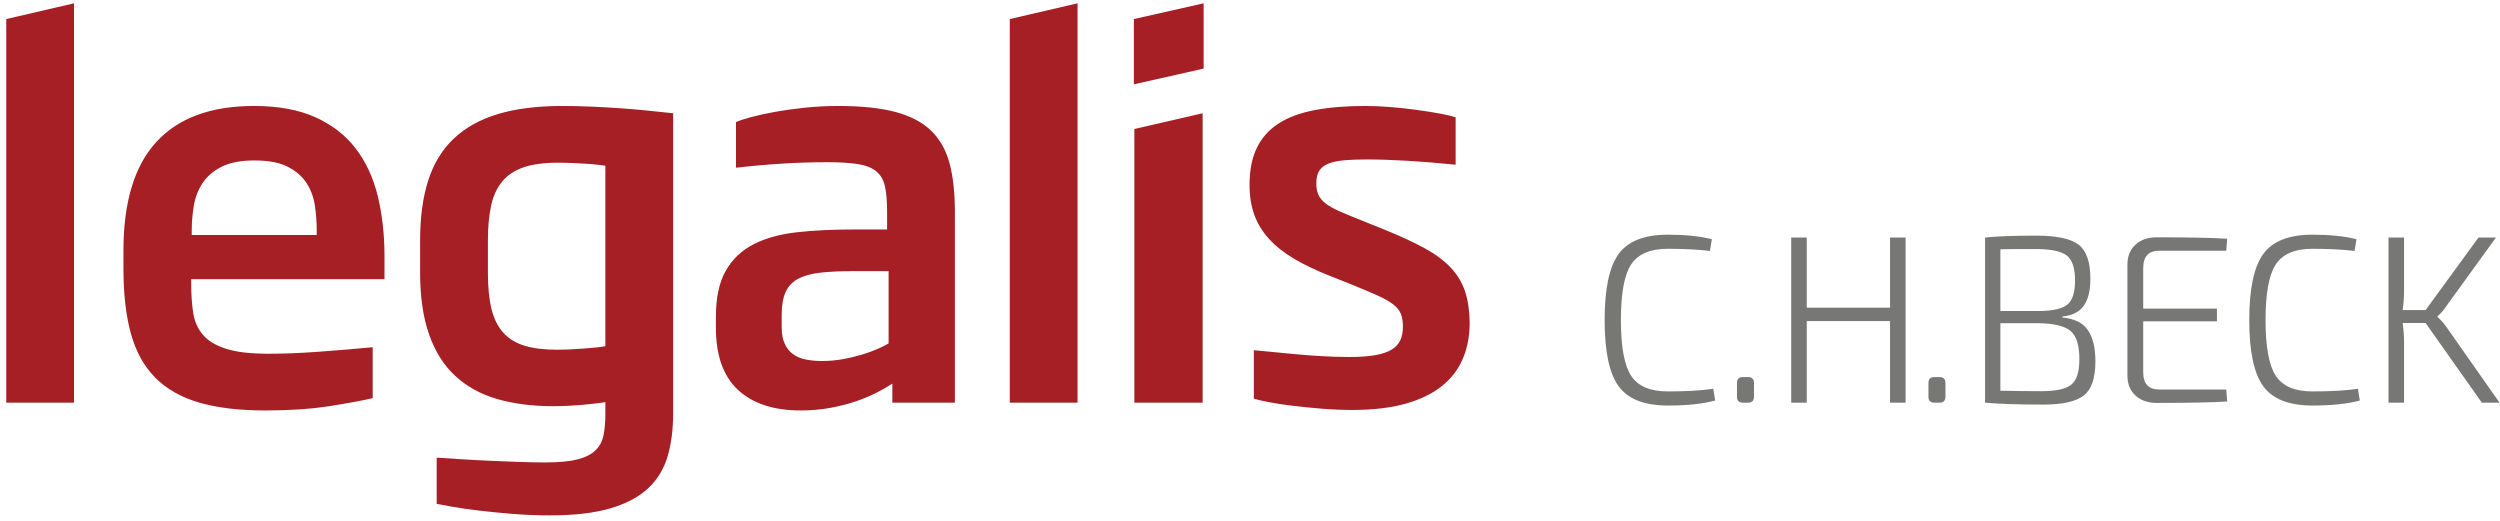
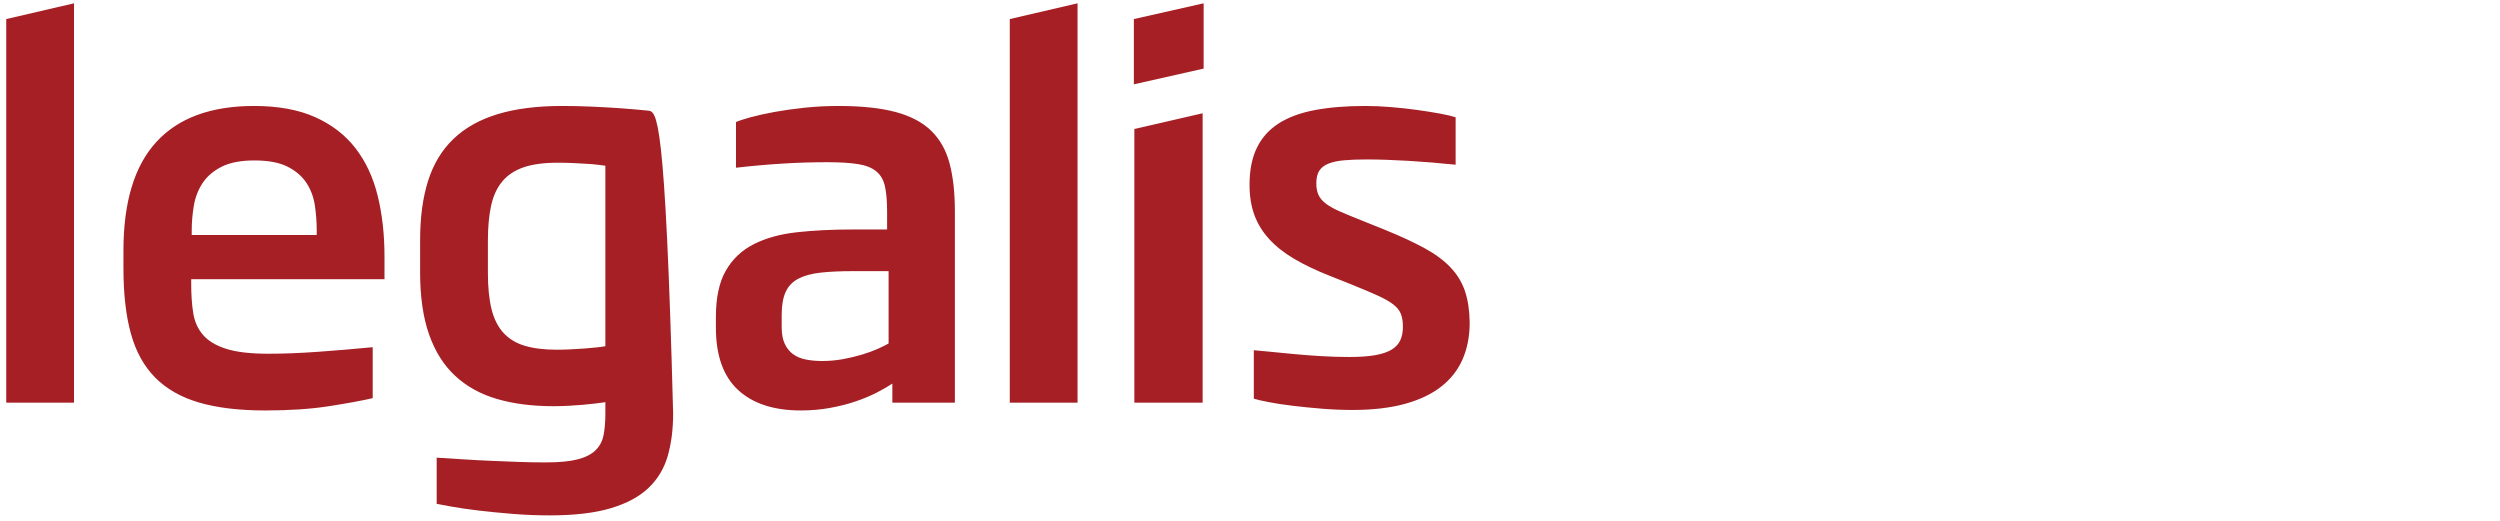
<svg xmlns="http://www.w3.org/2000/svg" width="235px" height="49px" viewBox="0 0 235 49" version="1.1">
  <title>C374BBBD-40D5-4D03-9585-04E98E1B8F9C</title>
  <g id="all" stroke="none" stroke-width="1" fill="none" fill-rule="evenodd">
    <g id="Legalis_home_rev004_v5" transform="translate(-24, -26)">
      <g id="top_nav" transform="translate(-14, -1)">
        <g id="legalis-pl-Logo-Website" transform="translate(38, 27)">
-           <path d="M117.859,37.474 C118.157,37.569 118.633,37.679 119.286,37.804 C119.939,37.93 120.69,38.044 121.539,38.146 C122.389,38.249 123.297,38.339 124.264,38.418 C125.232,38.497 126.188,38.536 127.131,38.536 C129.019,38.536 130.655,38.346 132.04,37.97 C133.423,37.592 134.567,37.05 135.473,36.341 C136.377,35.634 137.049,34.772 137.49,33.758 C137.929,32.743 138.15,31.599 138.15,30.324 C138.134,29.192 137.989,28.213 137.714,27.387 C137.439,26.561 136.99,25.818 136.369,25.157 C135.748,24.496 134.934,23.891 133.927,23.34 C132.921,22.79 131.685,22.216 130.222,21.618 L128.052,20.745 C127.217,20.414 126.521,20.128 125.963,19.883 C125.405,19.64 124.961,19.393 124.63,19.14 C124.3,18.889 124.067,18.613 123.934,18.314 C123.801,18.016 123.734,17.654 123.734,17.229 C123.734,16.742 123.824,16.352 124.005,16.061 C124.186,15.77 124.469,15.546 124.854,15.389 C125.24,15.231 125.728,15.125 126.317,15.07 C126.907,15.015 127.611,14.988 128.429,14.988 C129.609,14.988 130.922,15.031 132.37,15.117 C133.816,15.204 135.303,15.326 136.829,15.483 L136.829,11.023 C136.499,10.913 136.015,10.799 135.377,10.681 C134.741,10.563 134.029,10.45 133.243,10.34 C132.455,10.229 131.635,10.139 130.777,10.068 C129.919,9.997 129.106,9.961 128.334,9.961 C126.525,9.961 124.941,10.091 123.58,10.351 C122.22,10.61 121.087,11.031 120.182,11.613 C119.278,12.195 118.597,12.959 118.142,13.902 C117.685,14.846 117.457,16.002 117.457,17.37 C117.457,18.424 117.606,19.365 117.905,20.19 C118.204,21.016 118.664,21.771 119.286,22.456 C119.907,23.14 120.69,23.761 121.634,24.319 C122.577,24.879 123.686,25.409 124.961,25.912 L127.037,26.738 C128.044,27.147 128.862,27.493 129.491,27.776 C130.12,28.06 130.611,28.339 130.965,28.614 C131.32,28.89 131.559,29.188 131.685,29.51 C131.81,29.833 131.874,30.23 131.874,30.702 C131.874,31.19 131.795,31.61 131.638,31.965 C131.481,32.318 131.214,32.613 130.836,32.85 C130.458,33.085 129.947,33.262 129.302,33.38 C128.657,33.498 127.839,33.557 126.848,33.557 C125.967,33.557 125.07,33.53 124.159,33.475 C123.245,33.42 122.381,33.353 121.563,33.274 C120.744,33.195 120.009,33.125 119.357,33.061 C118.704,32.999 118.204,32.952 117.859,32.92 L117.859,37.474 Z M113.142,6.447 L113.142,0.311 L106.583,1.792 L106.583,7.927 L113.142,6.447 Z M113.048,37.852 L113.048,10.647 L106.629,12.128 L106.629,37.852 L113.048,37.852 Z M101.289,37.852 L101.289,0.311 L94.919,1.792 L94.919,37.852 L101.289,37.852 Z M83.529,32.283 C83.294,32.425 82.955,32.594 82.514,32.791 C82.074,32.987 81.579,33.167 81.028,33.333 C80.477,33.498 79.883,33.64 79.247,33.758 C78.609,33.876 77.961,33.934 77.3,33.934 C76.734,33.934 76.215,33.887 75.742,33.793 C75.271,33.699 74.869,33.53 74.54,33.285 C74.209,33.042 73.949,32.716 73.761,32.307 C73.572,31.898 73.478,31.379 73.478,30.749 L73.478,29.593 C73.478,28.697 73.603,27.977 73.855,27.434 C74.106,26.892 74.504,26.479 75.047,26.195 C75.589,25.912 76.281,25.724 77.123,25.629 C77.964,25.535 78.975,25.487 80.155,25.487 L83.529,25.487 L83.529,32.283 Z M89.759,37.852 L89.759,19.872 C89.759,18.126 89.593,16.627 89.265,15.377 C88.935,14.127 88.36,13.1 87.537,12.297 C86.714,11.495 85.597,10.906 84.184,10.528 C82.773,10.15 80.981,9.961 78.81,9.961 C77.709,9.961 76.643,10.017 75.613,10.127 C74.582,10.237 73.639,10.371 72.781,10.528 C71.924,10.685 71.181,10.851 70.551,11.023 C69.923,11.197 69.466,11.346 69.183,11.472 L69.183,15.766 C70.694,15.593 72.156,15.463 73.572,15.377 C74.988,15.29 76.38,15.247 77.748,15.247 C78.944,15.247 79.911,15.306 80.651,15.424 C81.389,15.542 81.964,15.77 82.373,16.108 C82.782,16.447 83.054,16.918 83.187,17.524 C83.32,18.13 83.388,18.913 83.388,19.872 L83.388,21.571 L80.155,21.571 C78.235,21.571 76.49,21.657 74.917,21.831 C73.344,22.003 71.991,22.377 70.858,22.951 C69.726,23.526 68.849,24.355 68.228,25.44 C67.606,26.526 67.295,27.973 67.295,29.782 L67.295,30.797 C67.295,33.423 67.992,35.378 69.383,36.66 C70.775,37.942 72.738,38.583 75.27,38.583 C76.229,38.583 77.141,38.504 78.007,38.346 C78.871,38.19 79.666,37.99 80.39,37.745 C81.113,37.501 81.769,37.231 82.359,36.932 C82.949,36.632 83.457,36.341 83.881,36.059 L83.881,37.852 L89.759,37.852 Z M56.905,32.542 C56.747,32.575 56.499,32.609 56.159,32.648 C55.82,32.688 55.438,32.724 55.013,32.755 C54.586,32.787 54.141,32.814 53.676,32.837 C53.211,32.86 52.767,32.873 52.341,32.873 C51.158,32.873 50.157,32.752 49.338,32.507 C48.518,32.264 47.848,31.858 47.328,31.292 C46.807,30.726 46.433,29.982 46.205,29.062 C45.976,28.142 45.862,26.998 45.862,25.629 L45.862,22.632 C45.862,21.374 45.96,20.285 46.157,19.365 C46.353,18.445 46.701,17.681 47.197,17.076 C47.694,16.471 48.364,16.023 49.207,15.731 C50.051,15.44 51.126,15.294 52.435,15.294 C52.94,15.294 53.432,15.306 53.913,15.329 C54.394,15.353 54.831,15.377 55.225,15.401 C55.62,15.424 55.962,15.456 56.254,15.495 C56.546,15.534 56.762,15.562 56.905,15.577 L56.905,32.542 Z M56.905,38.866 C56.905,39.637 56.849,40.309 56.739,40.884 C56.629,41.458 56.378,41.937 55.984,42.323 C55.591,42.708 55.025,42.995 54.285,43.184 C53.546,43.373 52.547,43.467 51.289,43.467 C50.454,43.467 49.598,43.451 48.716,43.42 C47.835,43.389 46.951,43.353 46.062,43.313 C45.173,43.275 44.305,43.227 43.455,43.172 C42.605,43.117 41.803,43.066 41.048,43.019 L41.048,47.361 C41.284,47.408 41.748,47.494 42.44,47.62 C43.132,47.746 43.97,47.868 44.953,47.986 C45.936,48.104 47.01,48.21 48.174,48.304 C49.338,48.399 50.51,48.446 51.69,48.446 C54.002,48.446 55.909,48.222 57.412,47.773 C58.914,47.325 60.097,46.688 60.963,45.862 C61.828,45.037 62.43,44.033 62.768,42.854 C63.106,41.674 63.275,40.344 63.275,38.866 L63.275,10.647 C62.535,10.568 61.745,10.484 60.904,10.398 C60.062,10.312 59.193,10.237 58.296,10.174 C57.4,10.112 56.492,10.06 55.571,10.021 C54.651,9.981 53.743,9.961 52.846,9.961 C50.487,9.961 48.465,10.218 46.782,10.729 C45.099,11.24 43.714,12.015 42.629,13.053 C41.544,14.09 40.749,15.401 40.246,16.981 C39.742,18.562 39.491,20.43 39.491,22.585 L39.491,25.629 C39.491,27.894 39.77,29.825 40.328,31.422 C40.887,33.019 41.7,34.317 42.771,35.315 C43.84,36.314 45.15,37.042 46.699,37.498 C48.249,37.954 50.022,38.182 52.02,38.182 C52.46,38.182 52.921,38.17 53.4,38.146 C53.88,38.123 54.344,38.091 54.793,38.052 C55.241,38.013 55.649,37.97 56.019,37.923 C56.389,37.875 56.684,37.836 56.905,37.804 L56.905,38.866 Z M29.772,22.089 L18.022,22.089 L18.022,21.665 C18.022,20.894 18.088,20.116 18.221,19.329 C18.355,18.543 18.63,17.835 19.045,17.206 C19.462,16.576 20.058,16.066 20.836,15.672 C21.613,15.279 22.637,15.082 23.909,15.082 C25.227,15.082 26.271,15.279 27.04,15.672 C27.809,16.066 28.399,16.573 28.807,17.194 C29.215,17.815 29.477,18.519 29.596,19.306 C29.713,20.092 29.772,20.879 29.772,21.665 L29.772,22.089 Z M35.034,32.637 C33.224,32.81 31.495,32.955 29.843,33.073 C28.191,33.191 26.649,33.251 25.218,33.251 C23.55,33.251 22.233,33.097 21.266,32.791 C20.298,32.484 19.57,32.047 19.083,31.48 C18.595,30.914 18.289,30.23 18.163,29.428 C18.037,28.626 17.974,27.729 17.974,26.738 L17.974,26.242 L36.143,26.242 L36.143,24.119 C36.143,22.059 35.931,20.159 35.506,18.42 C35.082,16.683 34.386,15.188 33.42,13.937 C32.453,12.687 31.189,11.712 29.625,11.012 C28.061,10.312 26.148,9.961 23.885,9.961 C19.83,9.961 16.77,11.087 14.703,13.336 C12.637,15.585 11.604,18.991 11.604,23.553 L11.604,25.228 C11.604,27.619 11.836,29.661 12.302,31.351 C12.768,33.042 13.529,34.422 14.587,35.492 C15.645,36.561 17.021,37.344 18.714,37.839 C20.407,38.335 22.482,38.583 24.935,38.583 C27.215,38.583 29.213,38.449 30.929,38.182 C32.642,37.914 34.011,37.663 35.034,37.427 L35.034,32.637 Z M6.958,37.852 L6.958,0.311 L0.587,1.792 L0.587,37.852 L6.958,37.852 Z" id="Fill-1" fill="#A51F25" />
-           <path d="M156.774,36.794 C155.123,36.794 153.976,36.307 153.332,35.332 C152.687,34.357 152.364,32.61 152.364,30.09 C152.364,27.571 152.687,25.824 153.332,24.849 C153.976,23.874 155.123,23.386 156.774,23.386 C158.273,23.386 159.593,23.454 160.733,23.589 L160.913,22.487 C159.788,22.202 158.408,22.059 156.774,22.059 C154.584,22.059 153.047,22.659 152.162,23.859 C151.277,25.059 150.835,27.136 150.835,30.09 C150.835,33.045 151.277,35.122 152.162,36.322 C153.047,37.522 154.584,38.121 156.774,38.121 C158.573,38.121 160.058,37.964 161.228,37.649 L161.048,36.547 C159.908,36.712 158.483,36.794 156.774,36.794 L156.774,36.794 Z M163.277,36.007 L163.277,37.289 C163.277,37.664 163.457,37.851 163.817,37.851 L164.312,37.851 C164.687,37.851 164.875,37.664 164.875,37.289 L164.875,36.007 C164.875,35.632 164.687,35.444 164.312,35.444 L163.817,35.444 C163.457,35.444 163.277,35.632 163.277,36.007 L163.277,36.007 Z M177.664,22.329 L177.664,28.92 L169.836,28.92 L169.836,22.329 L168.374,22.329 L168.374,37.851 L169.836,37.851 L169.836,30.18 L177.664,30.18 L177.664,37.851 L179.127,37.851 L179.127,22.329 L177.664,22.329 Z M181.275,36.007 L181.275,37.289 C181.275,37.664 181.455,37.851 181.815,37.851 L182.31,37.851 C182.685,37.851 182.873,37.664 182.873,37.289 L182.873,36.007 C182.873,35.632 182.685,35.444 182.31,35.444 L181.815,35.444 C181.455,35.444 181.275,35.632 181.275,36.007 L181.275,36.007 Z M195.865,28.752 C196.284,28.174 196.495,27.323 196.495,26.198 C196.495,24.624 196.123,23.555 195.381,22.993 C194.639,22.431 193.308,22.149 191.388,22.149 C189.319,22.149 187.721,22.209 186.597,22.329 L186.597,37.851 C187.886,37.971 189.708,38.031 192.063,38.031 C193.877,38.031 195.148,37.747 195.876,37.176 C196.603,36.607 196.967,35.542 196.967,33.982 C196.967,32.692 196.731,31.706 196.258,31.024 C195.786,30.341 194.988,29.948 193.863,29.843 L193.863,29.753 C194.777,29.663 195.445,29.329 195.865,28.752 L195.865,28.752 Z M188.036,23.431 C188.591,23.417 189.693,23.409 191.343,23.409 C192.753,23.409 193.724,23.608 194.256,24.005 C194.788,24.402 195.055,25.186 195.055,26.356 C195.055,27.481 194.815,28.238 194.335,28.628 C193.855,29.018 192.978,29.221 191.703,29.235 L188.036,29.235 L188.036,23.431 Z M191.703,30.383 C193.128,30.413 194.11,30.66 194.65,31.125 C195.19,31.59 195.46,32.475 195.46,33.78 C195.46,34.964 195.205,35.759 194.695,36.164 C194.185,36.569 193.248,36.771 191.883,36.771 C190.578,36.771 189.296,36.757 188.036,36.726 L188.036,30.383 L191.703,30.383 Z M202.969,36.614 C201.964,36.614 201.462,36.074 201.462,34.994 L201.462,30.203 L208.391,30.203 L208.391,29.01 L201.462,29.01 L201.462,25.209 C201.462,24.114 201.964,23.566 202.969,23.566 L209.268,23.566 L209.358,22.442 C207.948,22.352 205.736,22.307 202.722,22.307 C201.897,22.307 201.234,22.539 200.731,23.004 C200.229,23.469 199.977,24.092 199.977,24.871 L199.977,35.309 C199.977,36.089 200.229,36.712 200.731,37.176 C201.234,37.642 201.897,37.874 202.722,37.874 C205.736,37.874 207.948,37.829 209.358,37.739 L209.268,36.614 L202.969,36.614 Z M217.37,36.794 C215.72,36.794 214.573,36.307 213.928,35.332 C213.283,34.357 212.961,32.61 212.961,30.09 C212.961,27.571 213.283,25.824 213.928,24.849 C214.573,23.874 215.72,23.386 217.37,23.386 C218.869,23.386 220.189,23.454 221.329,23.589 L221.509,22.487 C220.384,22.202 219.004,22.059 217.37,22.059 C215.18,22.059 213.643,22.659 212.758,23.859 C211.873,25.059 211.431,27.136 211.431,30.09 C211.431,33.045 211.873,35.122 212.758,36.322 C213.643,37.522 215.18,38.121 217.37,38.121 C219.17,38.121 220.654,37.964 221.824,37.649 L221.644,36.547 C220.504,36.712 219.08,36.794 217.37,36.794 L217.37,36.794 Z M233.293,37.851 L234.958,37.851 L229.918,30.675 C229.708,30.375 229.446,30.083 229.131,29.798 L229.131,29.73 C229.446,29.446 229.686,29.176 229.851,28.92 L234.62,22.329 L232.978,22.329 L228.006,29.145 L225.847,29.145 C225.937,28.56 225.982,27.961 225.982,27.346 L225.982,22.329 L224.519,22.329 L224.519,37.851 L225.982,37.851 L225.982,32.115 C225.982,31.56 225.937,30.975 225.847,30.36 L228.006,30.36 L233.293,37.851 Z" id="Fill-3" fill="#777776" />
+           <path d="M117.859,37.474 C118.157,37.569 118.633,37.679 119.286,37.804 C119.939,37.93 120.69,38.044 121.539,38.146 C122.389,38.249 123.297,38.339 124.264,38.418 C125.232,38.497 126.188,38.536 127.131,38.536 C129.019,38.536 130.655,38.346 132.04,37.97 C133.423,37.592 134.567,37.05 135.473,36.341 C136.377,35.634 137.049,34.772 137.49,33.758 C137.929,32.743 138.15,31.599 138.15,30.324 C138.134,29.192 137.989,28.213 137.714,27.387 C137.439,26.561 136.99,25.818 136.369,25.157 C135.748,24.496 134.934,23.891 133.927,23.34 C132.921,22.79 131.685,22.216 130.222,21.618 L128.052,20.745 C127.217,20.414 126.521,20.128 125.963,19.883 C125.405,19.64 124.961,19.393 124.63,19.14 C124.3,18.889 124.067,18.613 123.934,18.314 C123.801,18.016 123.734,17.654 123.734,17.229 C123.734,16.742 123.824,16.352 124.005,16.061 C124.186,15.77 124.469,15.546 124.854,15.389 C125.24,15.231 125.728,15.125 126.317,15.07 C126.907,15.015 127.611,14.988 128.429,14.988 C129.609,14.988 130.922,15.031 132.37,15.117 C133.816,15.204 135.303,15.326 136.829,15.483 L136.829,11.023 C136.499,10.913 136.015,10.799 135.377,10.681 C134.741,10.563 134.029,10.45 133.243,10.34 C132.455,10.229 131.635,10.139 130.777,10.068 C129.919,9.997 129.106,9.961 128.334,9.961 C126.525,9.961 124.941,10.091 123.58,10.351 C122.22,10.61 121.087,11.031 120.182,11.613 C119.278,12.195 118.597,12.959 118.142,13.902 C117.685,14.846 117.457,16.002 117.457,17.37 C117.457,18.424 117.606,19.365 117.905,20.19 C118.204,21.016 118.664,21.771 119.286,22.456 C119.907,23.14 120.69,23.761 121.634,24.319 C122.577,24.879 123.686,25.409 124.961,25.912 L127.037,26.738 C128.044,27.147 128.862,27.493 129.491,27.776 C130.12,28.06 130.611,28.339 130.965,28.614 C131.32,28.89 131.559,29.188 131.685,29.51 C131.81,29.833 131.874,30.23 131.874,30.702 C131.874,31.19 131.795,31.61 131.638,31.965 C131.481,32.318 131.214,32.613 130.836,32.85 C130.458,33.085 129.947,33.262 129.302,33.38 C128.657,33.498 127.839,33.557 126.848,33.557 C125.967,33.557 125.07,33.53 124.159,33.475 C123.245,33.42 122.381,33.353 121.563,33.274 C120.744,33.195 120.009,33.125 119.357,33.061 C118.704,32.999 118.204,32.952 117.859,32.92 L117.859,37.474 Z M113.142,6.447 L113.142,0.311 L106.583,1.792 L106.583,7.927 L113.142,6.447 Z M113.048,37.852 L113.048,10.647 L106.629,12.128 L106.629,37.852 L113.048,37.852 Z M101.289,37.852 L101.289,0.311 L94.919,1.792 L94.919,37.852 L101.289,37.852 Z M83.529,32.283 C83.294,32.425 82.955,32.594 82.514,32.791 C82.074,32.987 81.579,33.167 81.028,33.333 C80.477,33.498 79.883,33.64 79.247,33.758 C78.609,33.876 77.961,33.934 77.3,33.934 C76.734,33.934 76.215,33.887 75.742,33.793 C75.271,33.699 74.869,33.53 74.54,33.285 C74.209,33.042 73.949,32.716 73.761,32.307 C73.572,31.898 73.478,31.379 73.478,30.749 L73.478,29.593 C73.478,28.697 73.603,27.977 73.855,27.434 C74.106,26.892 74.504,26.479 75.047,26.195 C75.589,25.912 76.281,25.724 77.123,25.629 C77.964,25.535 78.975,25.487 80.155,25.487 L83.529,25.487 L83.529,32.283 Z M89.759,37.852 L89.759,19.872 C89.759,18.126 89.593,16.627 89.265,15.377 C88.935,14.127 88.36,13.1 87.537,12.297 C86.714,11.495 85.597,10.906 84.184,10.528 C82.773,10.15 80.981,9.961 78.81,9.961 C77.709,9.961 76.643,10.017 75.613,10.127 C74.582,10.237 73.639,10.371 72.781,10.528 C71.924,10.685 71.181,10.851 70.551,11.023 C69.923,11.197 69.466,11.346 69.183,11.472 L69.183,15.766 C70.694,15.593 72.156,15.463 73.572,15.377 C74.988,15.29 76.38,15.247 77.748,15.247 C78.944,15.247 79.911,15.306 80.651,15.424 C81.389,15.542 81.964,15.77 82.373,16.108 C82.782,16.447 83.054,16.918 83.187,17.524 C83.32,18.13 83.388,18.913 83.388,19.872 L83.388,21.571 L80.155,21.571 C78.235,21.571 76.49,21.657 74.917,21.831 C73.344,22.003 71.991,22.377 70.858,22.951 C69.726,23.526 68.849,24.355 68.228,25.44 C67.606,26.526 67.295,27.973 67.295,29.782 L67.295,30.797 C67.295,33.423 67.992,35.378 69.383,36.66 C70.775,37.942 72.738,38.583 75.27,38.583 C76.229,38.583 77.141,38.504 78.007,38.346 C78.871,38.19 79.666,37.99 80.39,37.745 C81.113,37.501 81.769,37.231 82.359,36.932 C82.949,36.632 83.457,36.341 83.881,36.059 L83.881,37.852 L89.759,37.852 Z M56.905,32.542 C56.747,32.575 56.499,32.609 56.159,32.648 C55.82,32.688 55.438,32.724 55.013,32.755 C54.586,32.787 54.141,32.814 53.676,32.837 C53.211,32.86 52.767,32.873 52.341,32.873 C51.158,32.873 50.157,32.752 49.338,32.507 C48.518,32.264 47.848,31.858 47.328,31.292 C46.807,30.726 46.433,29.982 46.205,29.062 C45.976,28.142 45.862,26.998 45.862,25.629 L45.862,22.632 C45.862,21.374 45.96,20.285 46.157,19.365 C46.353,18.445 46.701,17.681 47.197,17.076 C47.694,16.471 48.364,16.023 49.207,15.731 C50.051,15.44 51.126,15.294 52.435,15.294 C52.94,15.294 53.432,15.306 53.913,15.329 C54.394,15.353 54.831,15.377 55.225,15.401 C55.62,15.424 55.962,15.456 56.254,15.495 C56.546,15.534 56.762,15.562 56.905,15.577 L56.905,32.542 Z M56.905,38.866 C56.905,39.637 56.849,40.309 56.739,40.884 C56.629,41.458 56.378,41.937 55.984,42.323 C55.591,42.708 55.025,42.995 54.285,43.184 C53.546,43.373 52.547,43.467 51.289,43.467 C50.454,43.467 49.598,43.451 48.716,43.42 C47.835,43.389 46.951,43.353 46.062,43.313 C45.173,43.275 44.305,43.227 43.455,43.172 C42.605,43.117 41.803,43.066 41.048,43.019 L41.048,47.361 C41.284,47.408 41.748,47.494 42.44,47.62 C43.132,47.746 43.97,47.868 44.953,47.986 C45.936,48.104 47.01,48.21 48.174,48.304 C49.338,48.399 50.51,48.446 51.69,48.446 C54.002,48.446 55.909,48.222 57.412,47.773 C58.914,47.325 60.097,46.688 60.963,45.862 C61.828,45.037 62.43,44.033 62.768,42.854 C63.106,41.674 63.275,40.344 63.275,38.866 C62.535,10.568 61.745,10.484 60.904,10.398 C60.062,10.312 59.193,10.237 58.296,10.174 C57.4,10.112 56.492,10.06 55.571,10.021 C54.651,9.981 53.743,9.961 52.846,9.961 C50.487,9.961 48.465,10.218 46.782,10.729 C45.099,11.24 43.714,12.015 42.629,13.053 C41.544,14.09 40.749,15.401 40.246,16.981 C39.742,18.562 39.491,20.43 39.491,22.585 L39.491,25.629 C39.491,27.894 39.77,29.825 40.328,31.422 C40.887,33.019 41.7,34.317 42.771,35.315 C43.84,36.314 45.15,37.042 46.699,37.498 C48.249,37.954 50.022,38.182 52.02,38.182 C52.46,38.182 52.921,38.17 53.4,38.146 C53.88,38.123 54.344,38.091 54.793,38.052 C55.241,38.013 55.649,37.97 56.019,37.923 C56.389,37.875 56.684,37.836 56.905,37.804 L56.905,38.866 Z M29.772,22.089 L18.022,22.089 L18.022,21.665 C18.022,20.894 18.088,20.116 18.221,19.329 C18.355,18.543 18.63,17.835 19.045,17.206 C19.462,16.576 20.058,16.066 20.836,15.672 C21.613,15.279 22.637,15.082 23.909,15.082 C25.227,15.082 26.271,15.279 27.04,15.672 C27.809,16.066 28.399,16.573 28.807,17.194 C29.215,17.815 29.477,18.519 29.596,19.306 C29.713,20.092 29.772,20.879 29.772,21.665 L29.772,22.089 Z M35.034,32.637 C33.224,32.81 31.495,32.955 29.843,33.073 C28.191,33.191 26.649,33.251 25.218,33.251 C23.55,33.251 22.233,33.097 21.266,32.791 C20.298,32.484 19.57,32.047 19.083,31.48 C18.595,30.914 18.289,30.23 18.163,29.428 C18.037,28.626 17.974,27.729 17.974,26.738 L17.974,26.242 L36.143,26.242 L36.143,24.119 C36.143,22.059 35.931,20.159 35.506,18.42 C35.082,16.683 34.386,15.188 33.42,13.937 C32.453,12.687 31.189,11.712 29.625,11.012 C28.061,10.312 26.148,9.961 23.885,9.961 C19.83,9.961 16.77,11.087 14.703,13.336 C12.637,15.585 11.604,18.991 11.604,23.553 L11.604,25.228 C11.604,27.619 11.836,29.661 12.302,31.351 C12.768,33.042 13.529,34.422 14.587,35.492 C15.645,36.561 17.021,37.344 18.714,37.839 C20.407,38.335 22.482,38.583 24.935,38.583 C27.215,38.583 29.213,38.449 30.929,38.182 C32.642,37.914 34.011,37.663 35.034,37.427 L35.034,32.637 Z M6.958,37.852 L6.958,0.311 L0.587,1.792 L0.587,37.852 L6.958,37.852 Z" id="Fill-1" fill="#A51F25" />
        </g>
      </g>
    </g>
  </g>
</svg>